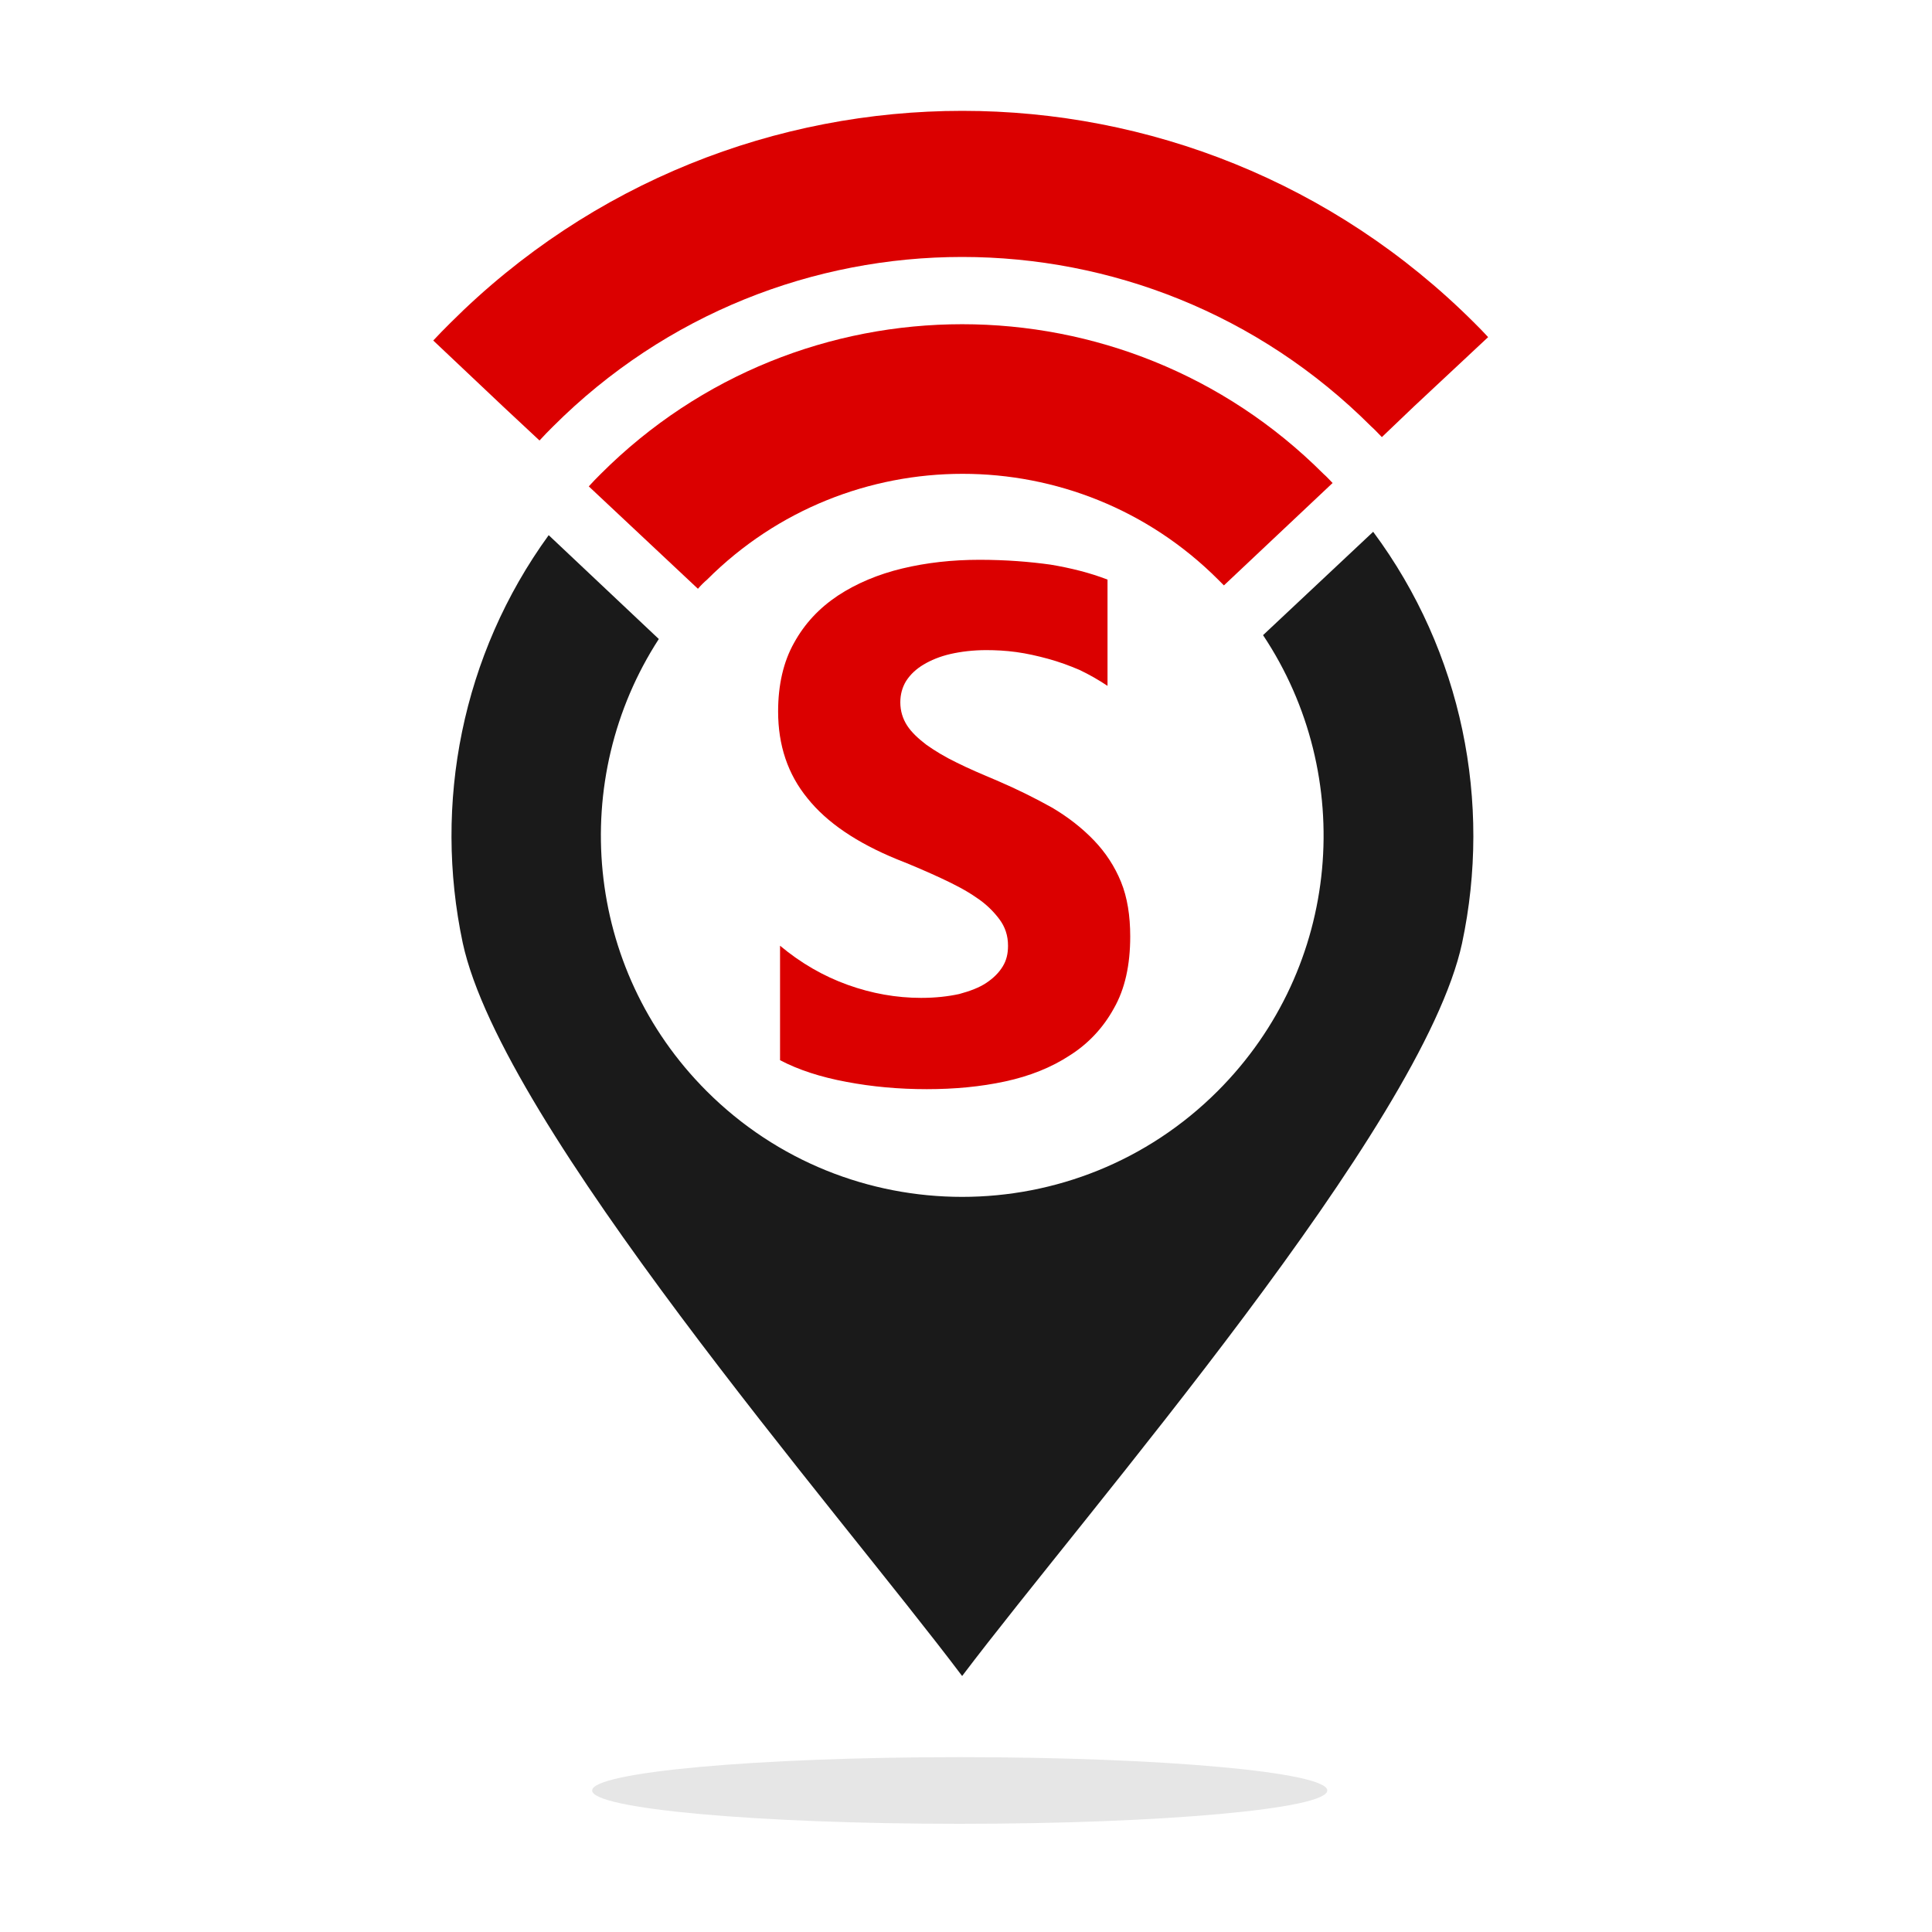
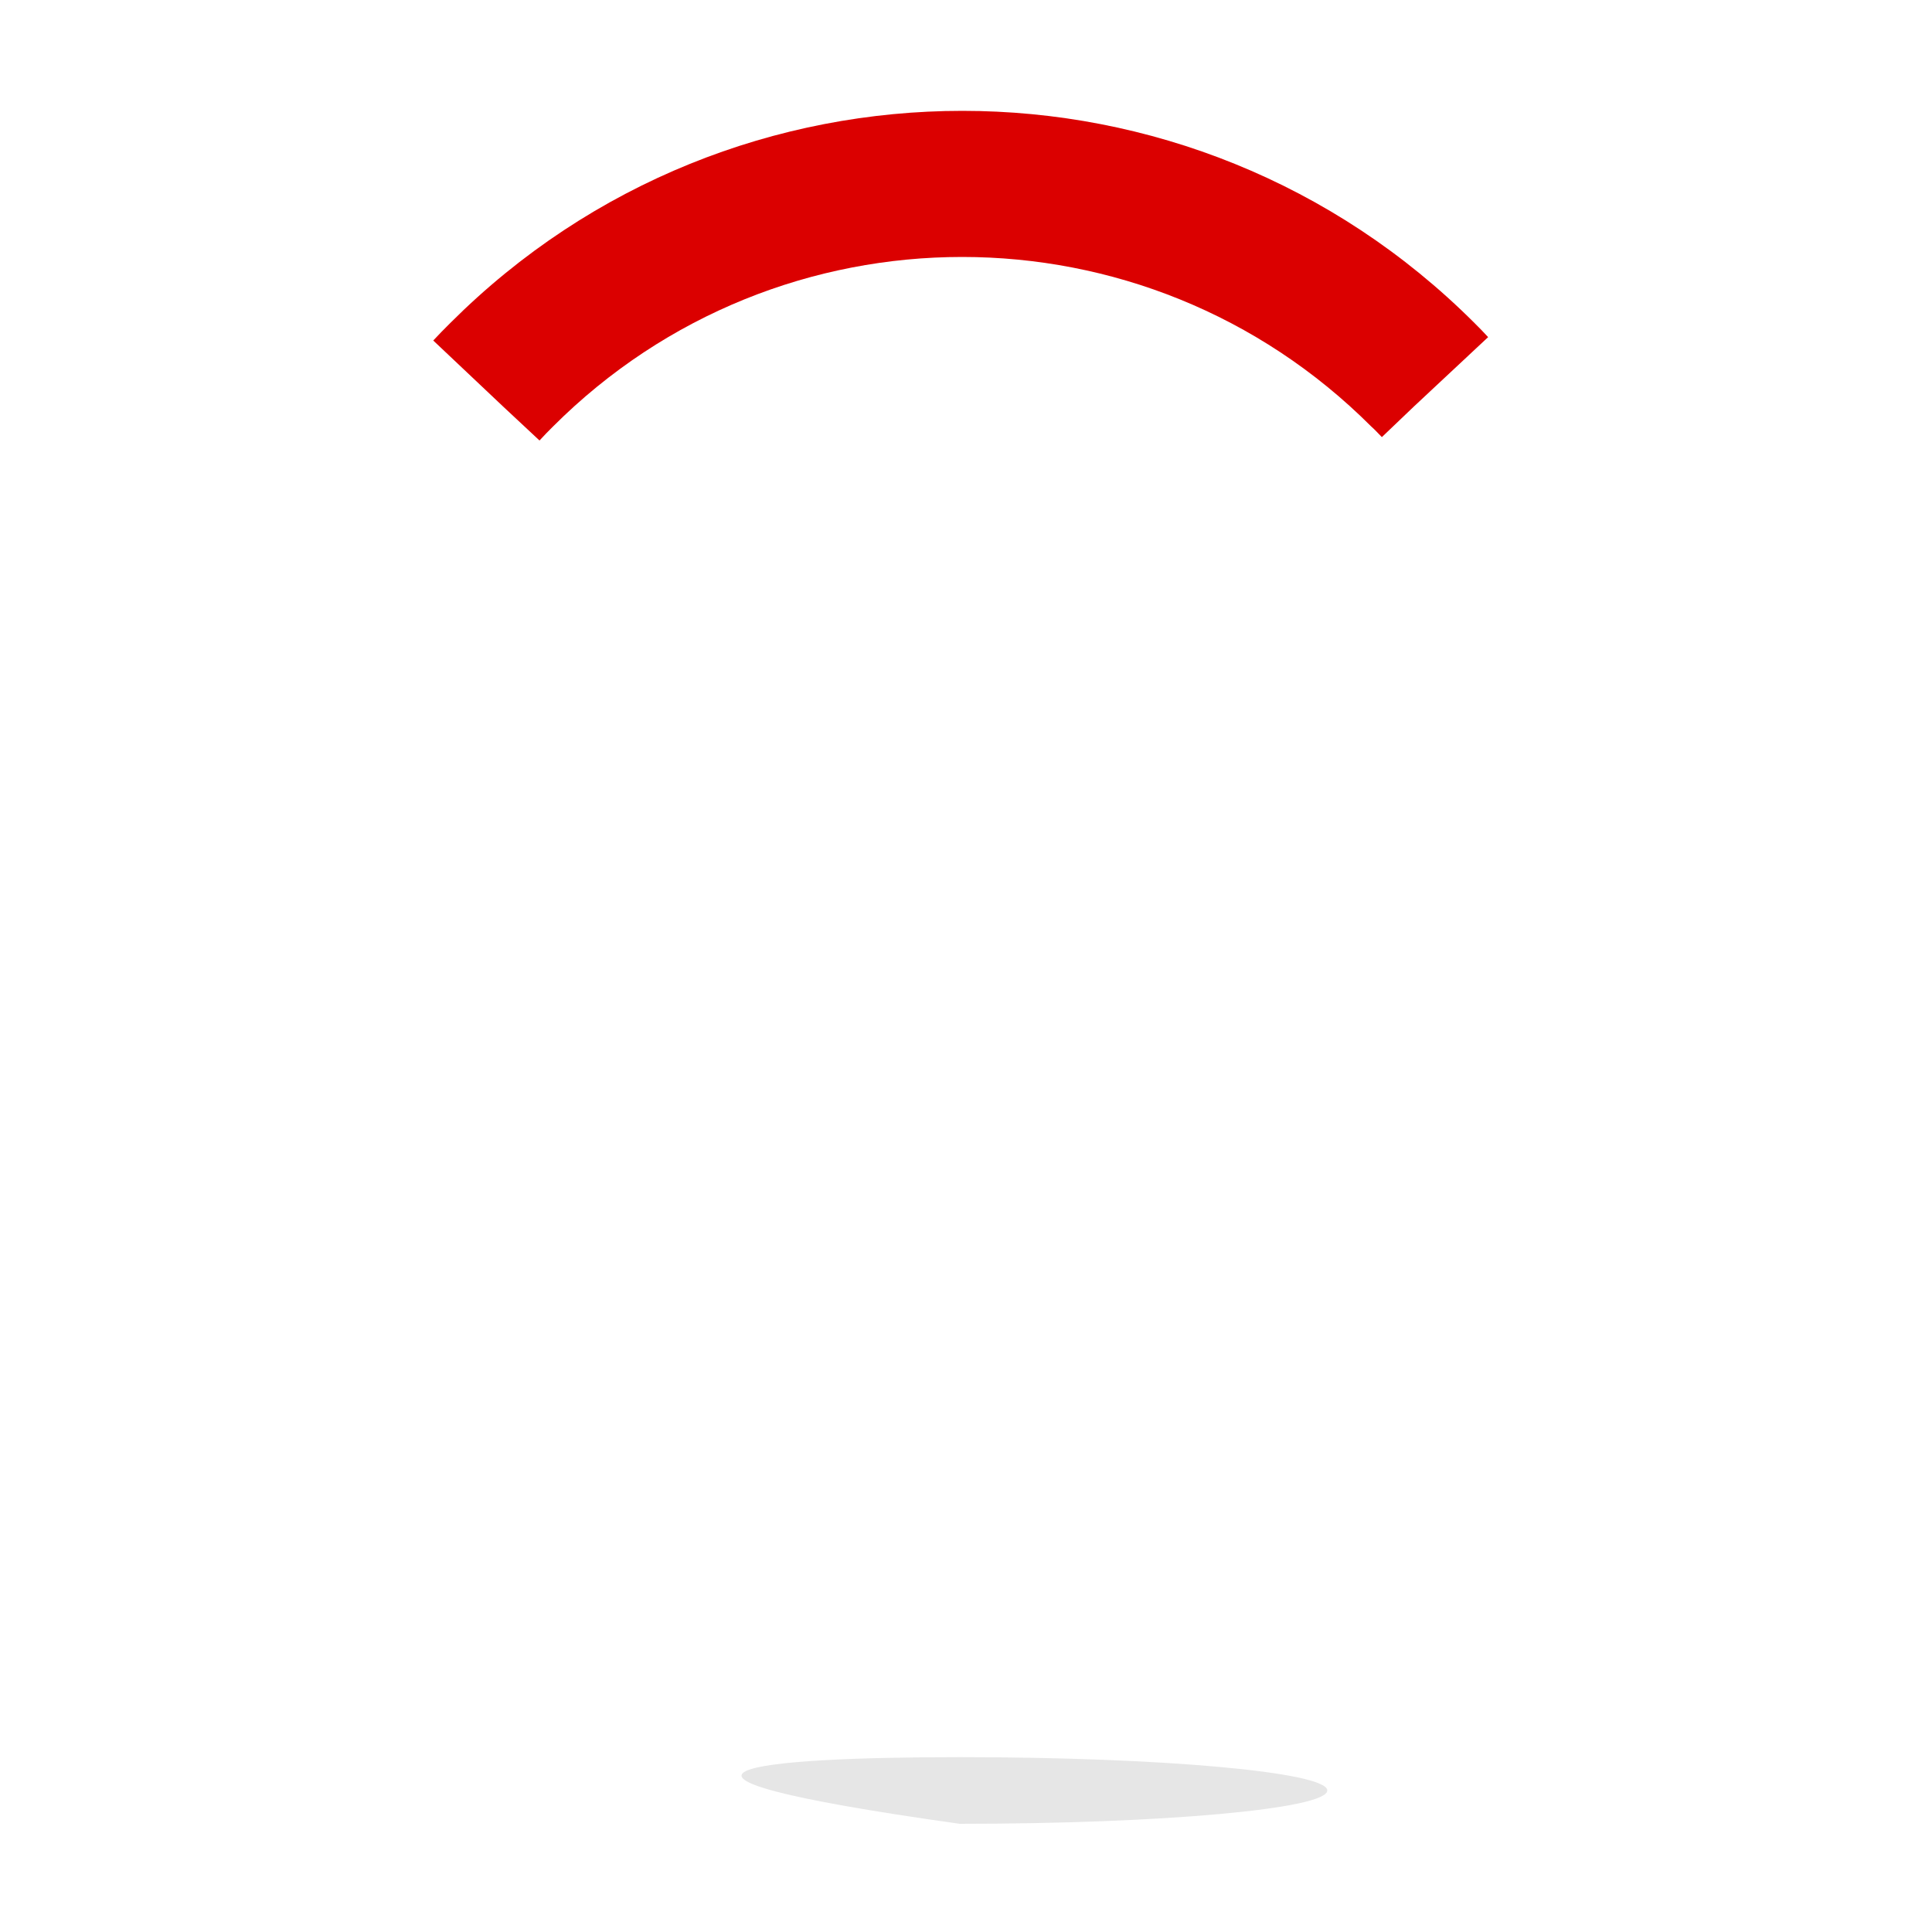
<svg xmlns="http://www.w3.org/2000/svg" id="Layer_1" x="0px" y="0px" viewBox="0 0 400 400" style="enable-background:new 0 0 400 400;" xml:space="preserve">
  <style type="text/css"> .st0{fill-rule:evenodd;clip-rule:evenodd;fill:#1A1A1A;} .st1{fill-rule:evenodd;clip-rule:evenodd;fill:#DB0000;} .st2{fill-rule:evenodd;clip-rule:evenodd;fill:#E6E6E6;} .st3{fill:#DB0000;} </style>
-   <path class="st0" d="M302.7,195.3c6.2-29.1,0.1-60.3-18.4-85.2l-22.8,21.4c19.4,29.1,16.3,68.7-9.4,94.4 c-29.2,29.2-76.6,29.2-105.8,0c-25.4-25.4-28.7-64.6-9.9-93.6l-22.8-21.5c-18,24.8-23.9,55.6-17.8,84.4 c8.2,38,77.5,117.4,103.4,151.8C225.2,312.6,294.5,233.3,302.7,195.3" />
-   <path class="st1" d="M275.9,100c-0.6-0.6-1.2-1.3-1.9-1.9c-41.3-41.3-108.3-41.3-149.6,0c-0.9,0.9-1.7,1.7-2.5,2.6l22.6,21.2 c0.6-0.7,1.2-1.3,1.9-1.9c29.2-29.2,76.6-29.2,105.8,0c0.4,0.4,0.8,0.8,1.2,1.2L275.9,100z" />
  <path class="st1" d="M286.1,90.5c-0.7-0.7-1.4-1.5-2.2-2.2c-46.8-46.8-122.6-46.8-169.4,0c-1,1-1.9,1.9-2.8,2.9l-7.5-7L89.7,70.5 c1.1-1.2,2.3-2.4,3.5-3.6c58.6-58.6,153.5-58.6,212.1,0c1,1,1.9,1.9,2.8,2.9l-15.3,14.3L286.1,90.5z" />
-   <path class="st2" d="M198.7,363.8c42,0,76.1,3.1,76.1,6.9c0,3.8-34.1,6.9-76.1,6.9c-42,0-76.1-3.1-76.1-6.9 C122.6,366.9,156.7,363.8,198.7,363.8" />
-   <path class="st3" d="M161.5,219.5v-23.7c4.3,3.6,9,6.3,14,8.1c5,1.8,10.1,2.7,15.2,2.7c3,0,5.6-0.3,7.9-0.8c2.2-0.6,4.1-1.3,5.6-2.3 c1.5-1,2.6-2.1,3.4-3.4c0.8-1.3,1.1-2.7,1.1-4.3c0-2.1-0.6-3.9-1.8-5.5c-1.2-1.6-2.8-3.2-4.8-4.5c-2-1.4-4.5-2.7-7.3-4 c-2.8-1.3-5.8-2.6-9.1-3.9c-8.3-3.4-14.5-7.6-18.5-12.6c-4.1-5-6.1-11-6.1-18c0-5.5,1.1-10.3,3.3-14.2c2.2-4,5.2-7.2,9.1-9.8 c3.8-2.5,8.3-4.4,13.3-5.6c5-1.2,10.3-1.8,16-1.8c5.5,0,10.4,0.4,14.7,1c4.2,0.7,8.2,1.7,11.8,3.1V142c-1.8-1.2-3.7-2.3-5.8-3.3 c-2.1-0.9-4.3-1.7-6.5-2.3c-2.2-0.6-4.4-1.1-6.6-1.4c-2.2-0.3-4.3-0.4-6.2-0.4c-2.7,0-5.2,0.3-7.4,0.8c-2.2,0.5-4.1,1.3-5.6,2.2 c-1.5,0.9-2.7,2-3.6,3.4c-0.8,1.3-1.2,2.8-1.2,4.4c0,1.8,0.5,3.4,1.4,4.8c0.9,1.4,2.3,2.7,4,4c1.7,1.2,3.8,2.5,6.3,3.7 c2.4,1.2,5.2,2.4,8.3,3.7c4.2,1.8,8,3.7,11.4,5.6c3.4,2,6.3,4.3,8.7,6.8c2.4,2.5,4.3,5.4,5.6,8.6c1.3,3.2,1.9,7,1.9,11.3 c0,5.9-1.1,10.9-3.4,14.9c-2.2,4-5.3,7.3-9.1,9.7c-3.8,2.5-8.3,4.3-13.4,5.4c-5.1,1.1-10.5,1.6-16.2,1.6c-5.8,0-11.3-0.5-16.6-1.5 C169.9,223,165.3,221.5,161.5,219.5" />
+   <path class="st2" d="M198.7,363.8c42,0,76.1,3.1,76.1,6.9c0,3.8-34.1,6.9-76.1,6.9C122.6,366.9,156.7,363.8,198.7,363.8" />
</svg>